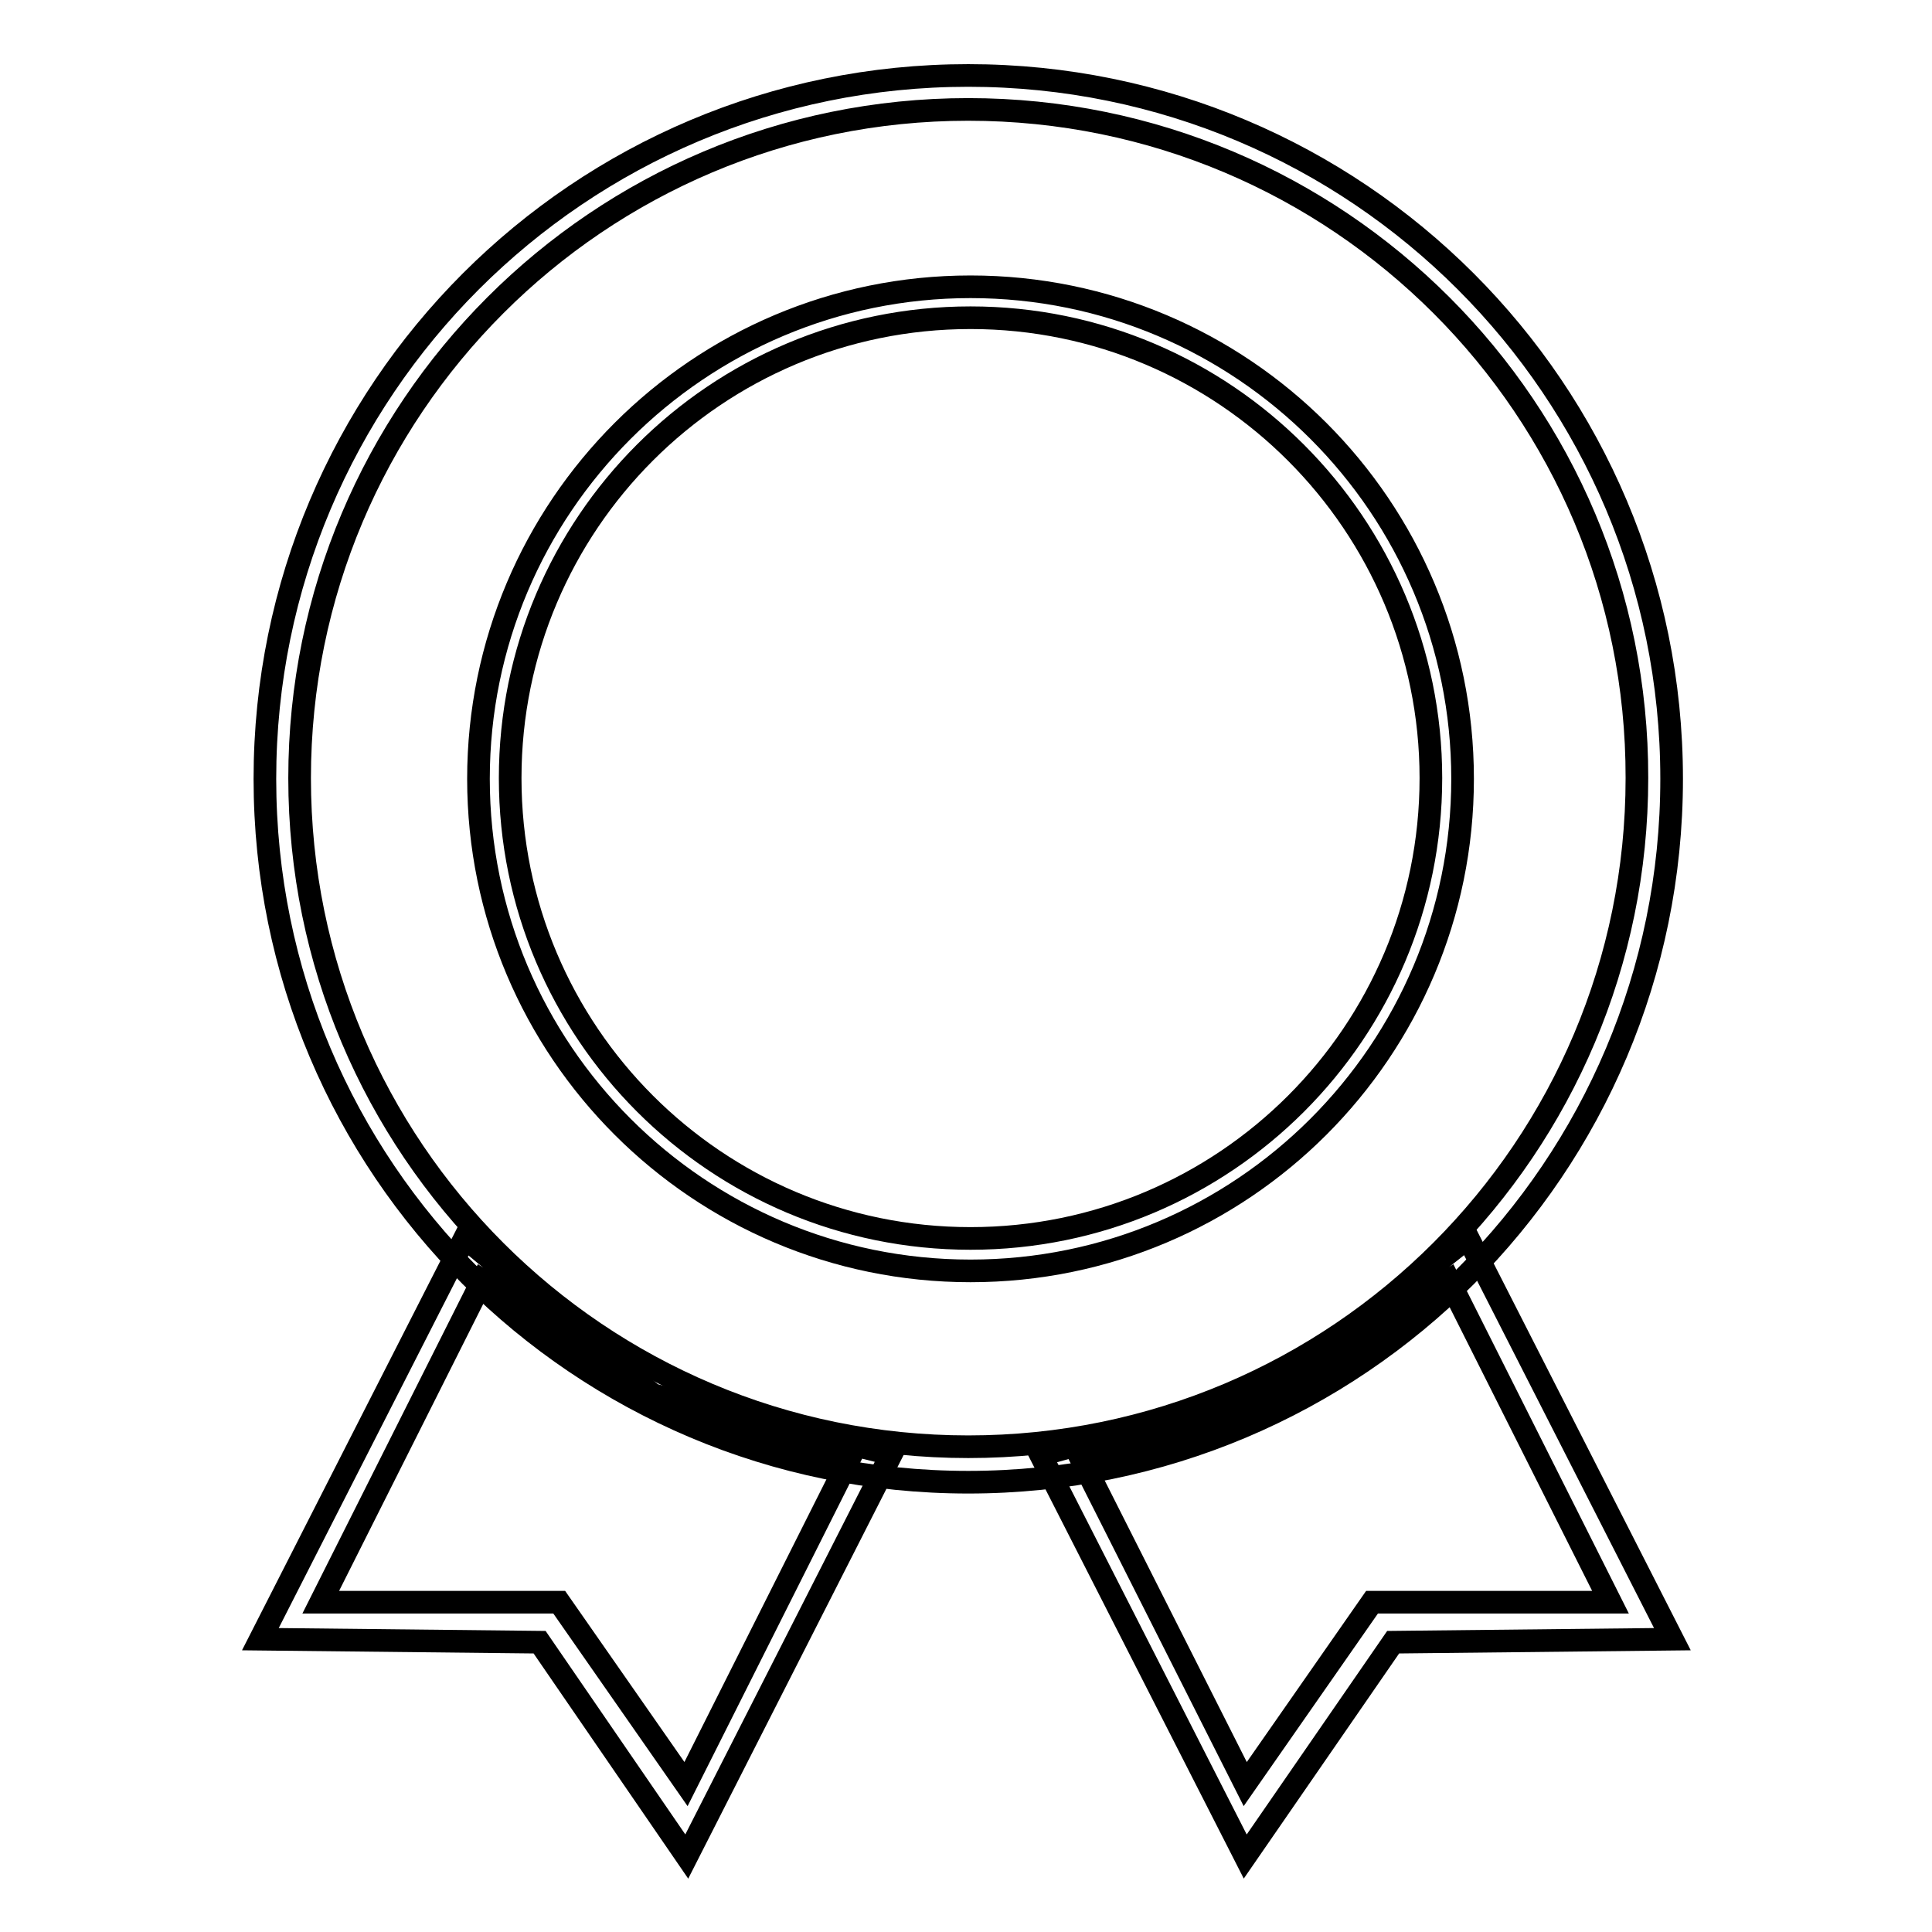
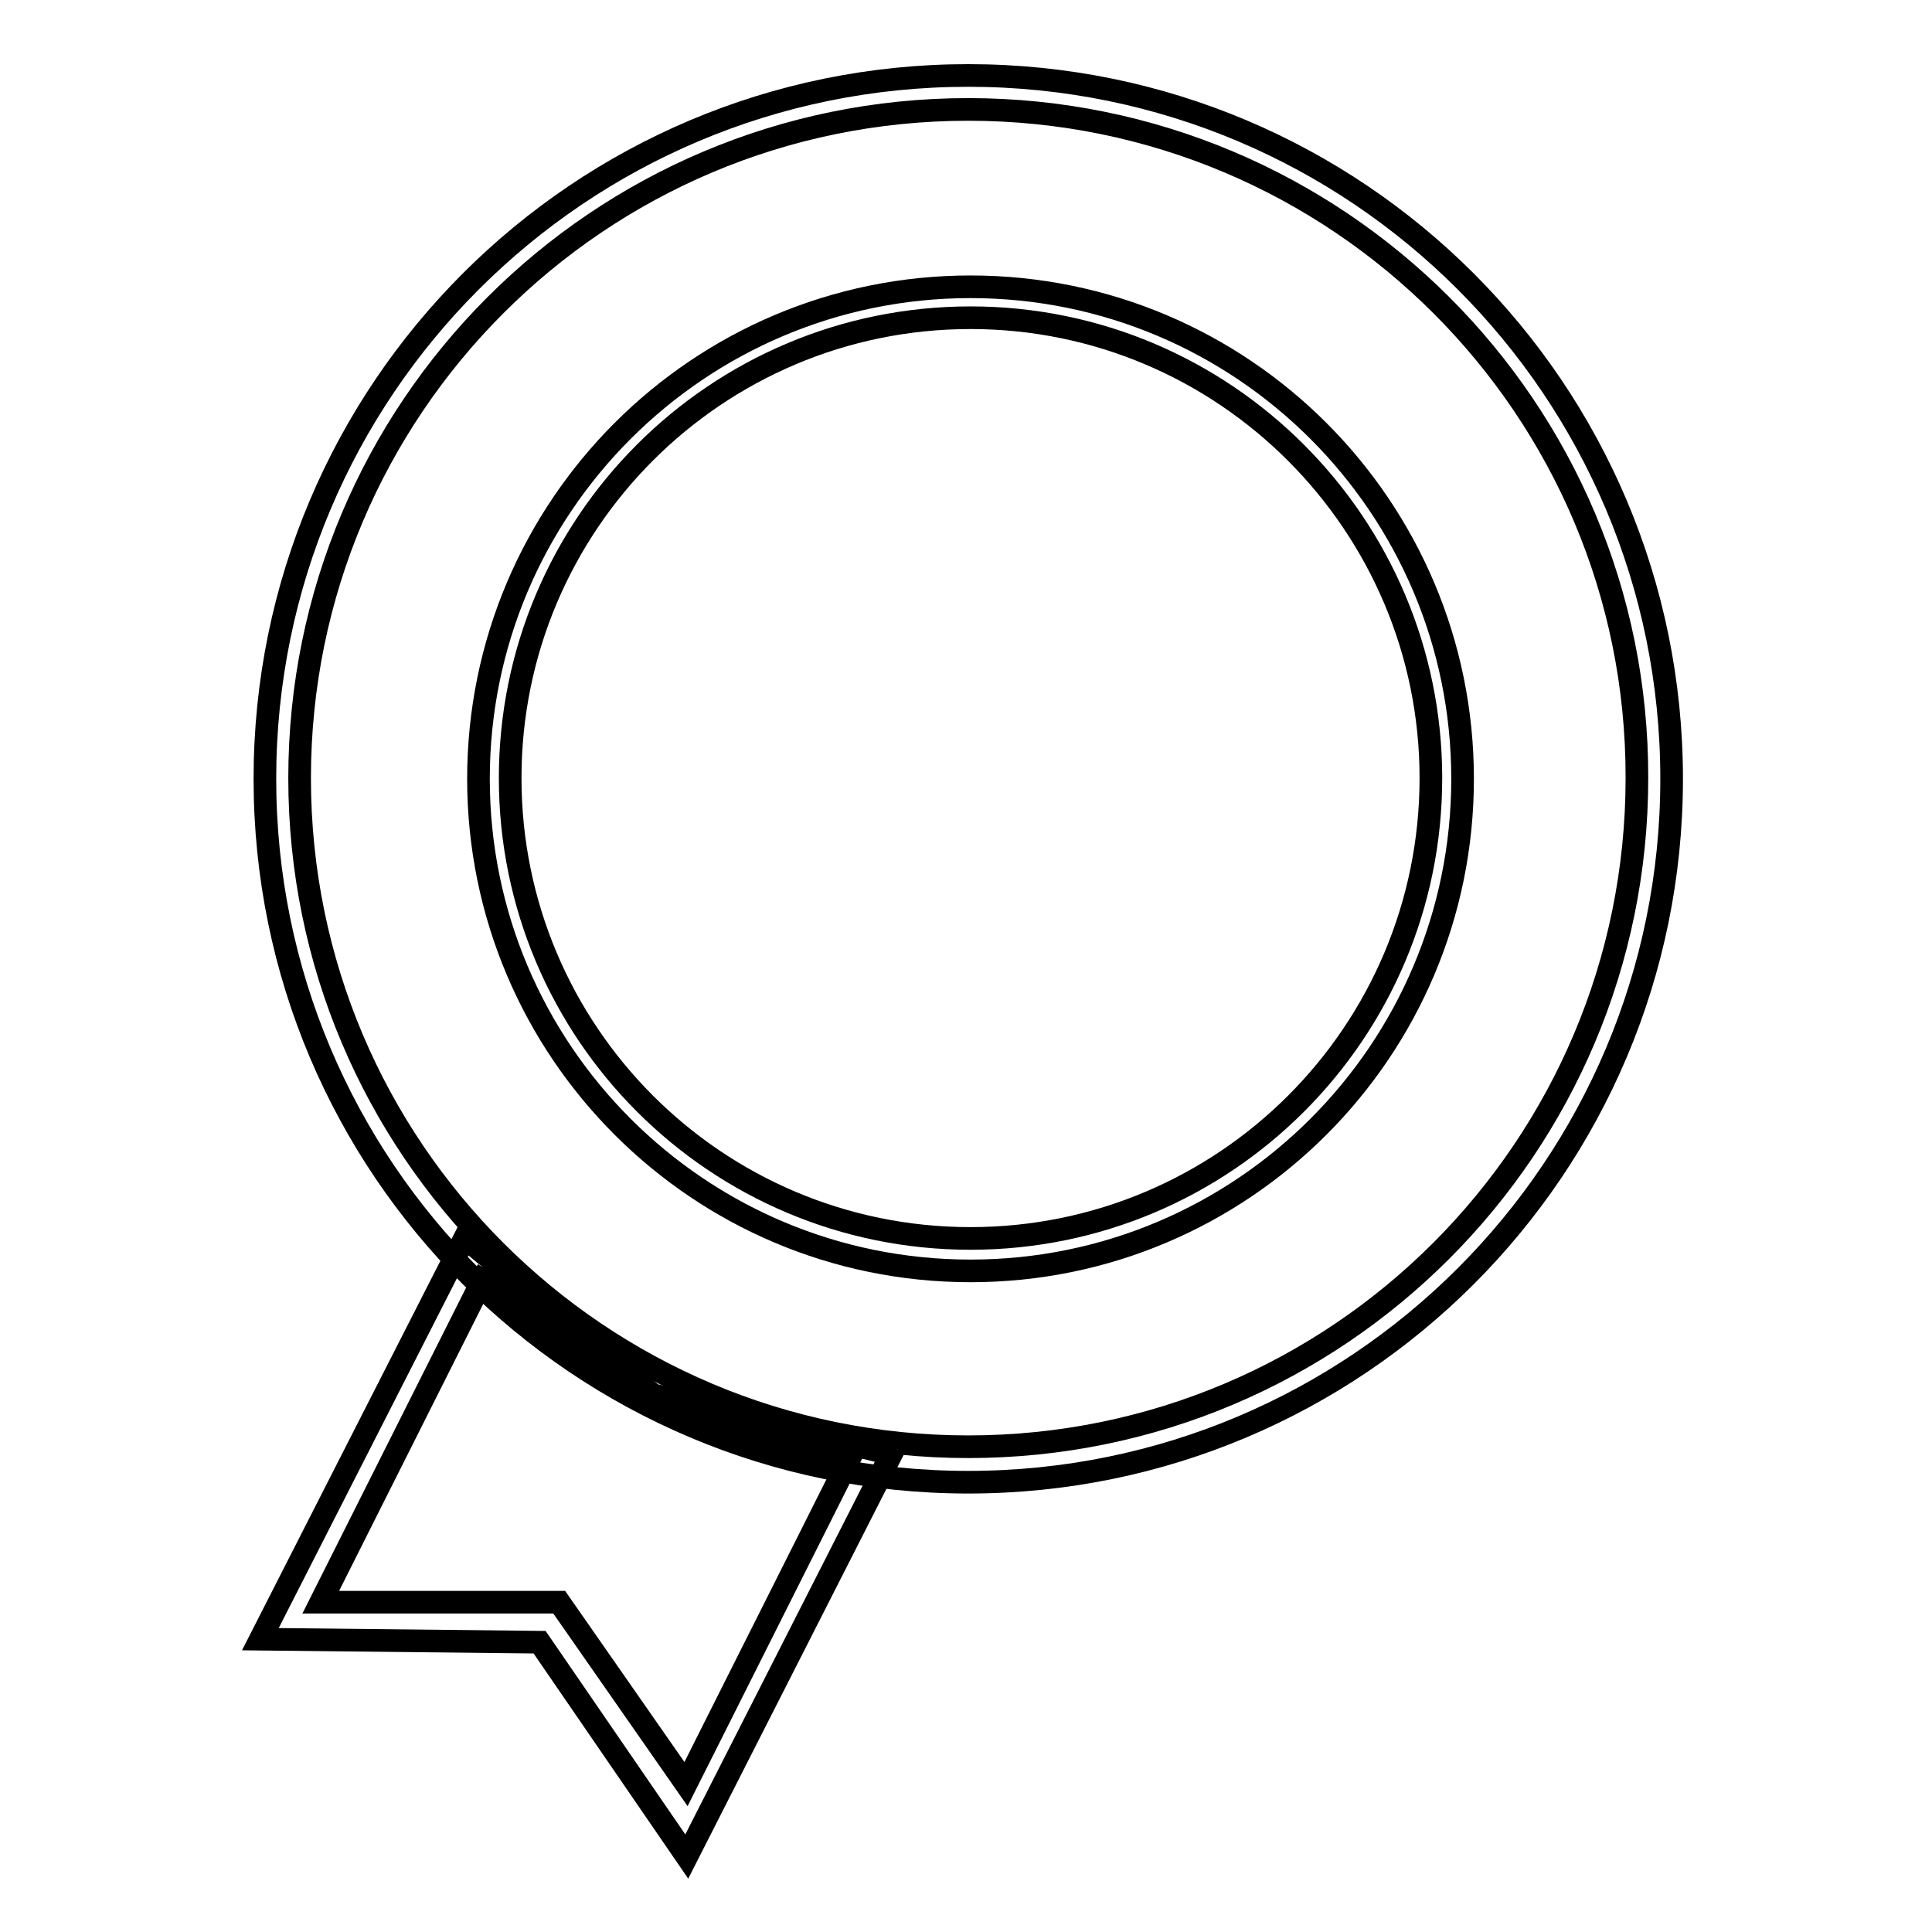
<svg xmlns="http://www.w3.org/2000/svg" version="1.1" x="0px" y="0px" viewBox="0 0 256 256" enable-background="new 0 0 256 256" xml:space="preserve">
  <g>
    <g>
-       <path stroke-width="3" fill-opacity="0" stroke="#000000" d="M137.9,192.8l31.3-8.7l25.3-20.1l27.1,53.2l-37,0.4L165,246L137.9,192.8z M165,236.4l16.8-24.1l31.6,0l-21.4-42.6l-22.1,14.7l-26.4,9.4L165,236.4z" />
      <path stroke-width="3" fill-opacity="0" stroke="#000000" d="M91,246l-19.5-28.4l-37-0.4L61.6,164l24.9,20.8l31.6,7.9L91,246z M112.3,193.8l-25.8-9l-22.6-15.1l-21.4,42.6l31.6,0l16.8,24.1L112.3,193.8z" />
      <path stroke-width="3" fill-opacity="0" stroke="#000000" d="M221.5,103.2c0,51.5-41.7,93.2-93.2,93.2s-93.2-41.7-93.2-93.2c0-51.5,41.7-93.2,93.2-93.2S221.5,51.7,221.5,103.2z M128.3,14.5c-49,0-88.6,39.7-88.6,88.6c0,49,39.7,88.6,88.6,88.6c49,0,88.6-39.7,88.6-88.6C217,54.2,177.3,14.5,128.3,14.5z" />
      <path stroke-width="3" fill-opacity="0" stroke="#000000" d="M193.8,103.2c0,36-29.2,65.2-65.2,65.2c-36,0-65.2-29.2-65.2-65.2S92.6,38,128.6,38C164.6,38,193.8,67.2,193.8,103.2z M128.6,42.1c-33.7,0-61,27.3-61,61c0,33.7,27.3,61,61,61c33.7,0,61-27.3,61-61C189.6,69.5,162.3,42.1,128.6,42.1z" />
    </g>
  </g>
</svg>